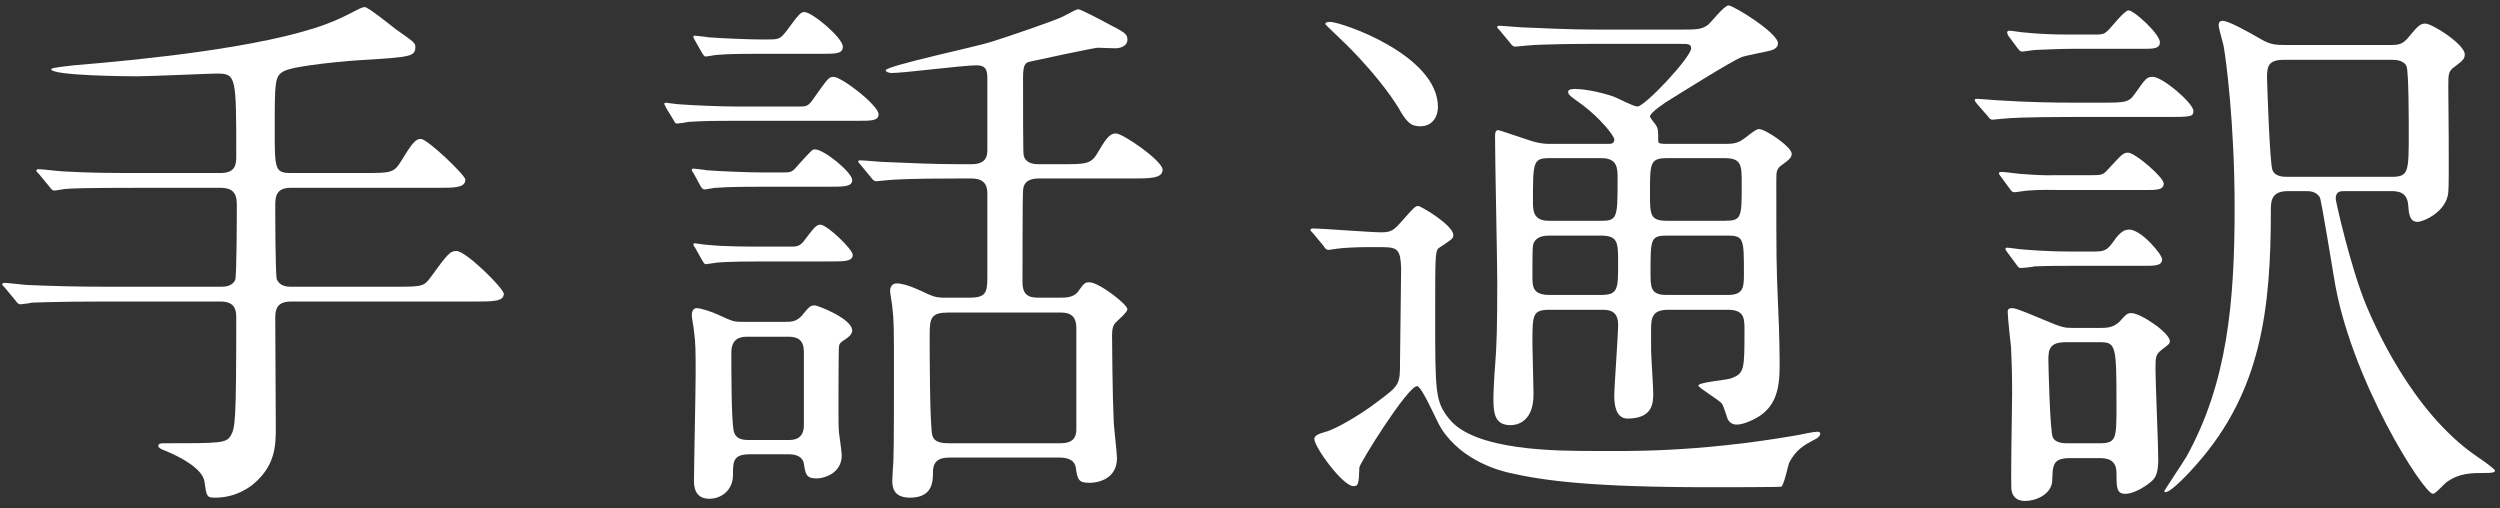
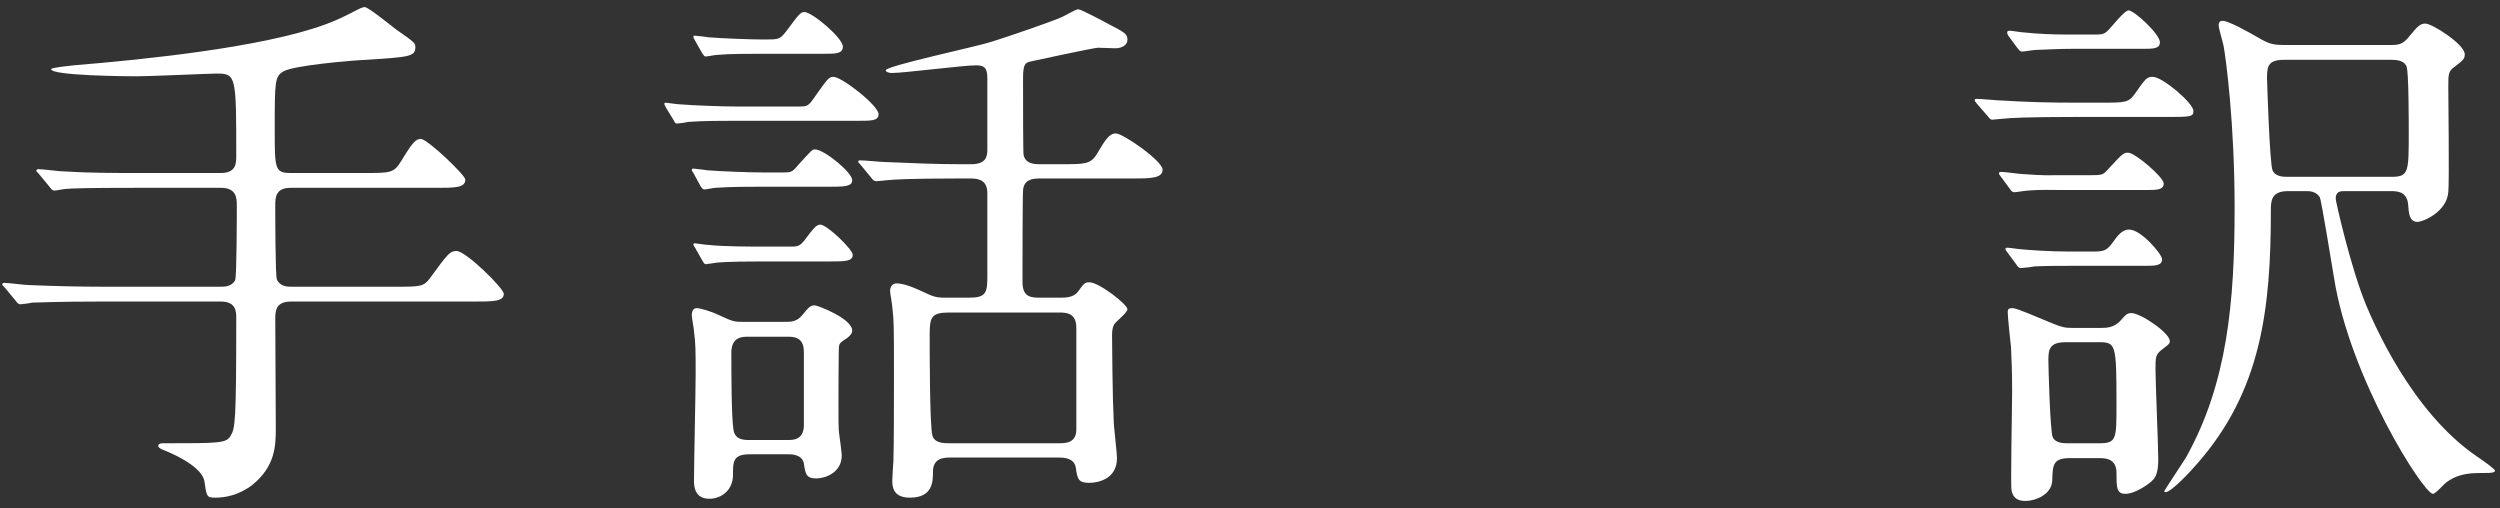
<svg xmlns="http://www.w3.org/2000/svg" id="Untitled-%u30DA%u30FC%u30B8%201" viewBox="0 0 182 37" style="background-color:#ffffff00" version="1.1" xml:space="preserve" x="0px" y="0px" width="182px" height="37px">
  <rect x="0" y="0" width="182" height="37" fill="#333333" stroke="none" />
  <g id="%u30EC%u30A4%u30E4%u30FC%201">
    <path d="M 26.559 12.594 C 28.479 12.594 28.678 12.594 29.238 11.674 C 30.037 10.354 30.277 10.114 30.637 10.114 C 31.117 10.114 33.877 12.754 33.877 13.074 C 33.877 13.674 33.117 13.674 31.758 13.674 L 21.158 13.674 C 20.078 13.674 20.039 14.354 20.039 14.954 C 20.039 15.433 20.039 20.113 20.158 20.352 C 20.398 20.873 20.959 20.873 21.199 20.873 L 28.758 20.873 C 30.637 20.873 30.838 20.873 31.316 20.232 C 32.598 18.473 32.758 18.273 33.236 18.273 C 33.916 18.273 36.676 20.992 36.676 21.392 C 36.676 21.952 35.877 21.952 34.557 21.952 L 21.199 21.952 C 20.158 21.952 20.039 22.512 20.039 23.152 C 20.039 24.432 20.078 29.991 20.078 31.151 C 20.078 32.471 20.039 33.95 18.359 35.31 C 17.359 36.07 16.359 36.23 15.68 36.23 C 15.039 36.23 15.039 36.15 14.881 35.03 C 14.721 34.15 13.279 33.31 11.881 32.751 C 11.76 32.71 11.521 32.59 11.521 32.471 C 11.521 32.27 11.76 32.27 11.881 32.27 C 16.039 32.27 16.48 32.27 16.799 31.71 C 17.119 31.151 17.199 30.791 17.199 23.152 C 17.199 22.712 17.199 21.952 16.08 21.952 L 7.361 21.952 C 3.881 21.952 2.723 22.032 2.322 22.032 C 2.201 22.072 1.602 22.152 1.482 22.152 C 1.322 22.152 1.242 22.032 1.123 21.872 L 0.363 20.953 C 0.203 20.793 0.162 20.752 0.162 20.712 C 0.162 20.632 0.242 20.592 0.322 20.592 C 0.602 20.592 1.842 20.752 2.082 20.752 C 4.041 20.832 5.682 20.873 7.561 20.873 L 16.08 20.873 C 16.32 20.873 16.879 20.873 17.119 20.393 C 17.24 20.152 17.24 15.473 17.24 14.954 C 17.24 14.394 17.199 13.674 16.08 13.674 L 9.84 13.674 C 6.361 13.674 5.201 13.713 4.801 13.753 C 4.682 13.753 4.082 13.873 3.961 13.873 C 3.803 13.873 3.723 13.753 3.602 13.594 L 2.842 12.674 C 2.762 12.594 2.643 12.474 2.643 12.434 C 2.643 12.354 2.723 12.314 2.803 12.314 C 3.082 12.314 4.322 12.474 4.562 12.474 C 6.521 12.594 8.16 12.594 10.041 12.594 L 16.08 12.594 C 17.199 12.594 17.199 11.874 17.199 11.354 C 17.199 5.515 17.199 5.355 15.76 5.355 C 15.32 5.355 10.881 5.555 9.961 5.555 C 9.32 5.555 3.723 5.515 3.723 5.035 C 3.723 4.915 5.082 4.795 5.361 4.755 C 10.76 4.315 19.119 3.436 23.639 1.795 C 24.598 1.435 24.918 1.276 26.158 0.636 C 26.238 0.596 26.438 0.516 26.559 0.516 C 26.799 0.516 28.438 1.835 28.797 2.116 C 30.158 3.075 30.238 3.115 30.238 3.436 C 30.238 4.115 29.797 4.155 26.639 4.355 C 25.639 4.395 21.398 4.755 20.639 5.195 C 20 5.555 20 5.955 20 9.435 C 20 12.274 20 12.594 21.158 12.594 L 26.559 12.594 Z" fill="#ffffff" />
    <path d="M 58.201 7.754 C 58.682 7.754 58.84 7.754 59.24 7.155 C 60.24 5.755 60.32 5.595 60.68 5.595 C 61.279 5.595 63.959 7.675 63.959 8.315 C 63.959 8.794 63.44 8.794 62.48 8.794 L 53.361 8.794 C 52.522 8.794 51.201 8.794 50.123 8.874 C 49.963 8.915 49.402 8.995 49.283 8.995 C 49.162 8.995 49.123 8.915 49.043 8.754 L 48.482 7.835 C 48.402 7.635 48.363 7.635 48.363 7.555 C 48.363 7.515 48.402 7.475 48.482 7.475 C 48.482 7.475 49.322 7.595 49.482 7.595 C 50.522 7.675 52.522 7.754 53.522 7.754 L 58.201 7.754 ZM 57.041 12.554 C 57.641 12.554 57.682 12.514 58.16 11.954 C 59.041 10.994 59.121 10.874 59.32 10.874 C 60 10.874 62.041 12.554 62.041 13.114 C 62.041 13.594 61.44 13.594 60.32 13.594 L 55.361 13.594 C 54.641 13.594 53.121 13.594 52.082 13.674 C 51.961 13.674 51.402 13.793 51.281 13.793 C 51.162 13.793 51.082 13.674 51.002 13.554 L 50.482 12.594 C 50.361 12.434 50.361 12.394 50.361 12.354 C 50.361 12.314 50.402 12.274 50.482 12.274 C 50.482 12.274 51.281 12.354 51.441 12.394 C 52.482 12.474 54.48 12.554 55.48 12.554 L 57.041 12.554 ZM 54.602 33.07 C 53.361 33.07 53.361 33.59 53.361 34.59 C 53.361 35.67 52.522 36.31 51.643 36.31 C 50.522 36.31 50.522 35.31 50.522 34.99 C 50.522 33.91 50.643 28.471 50.643 27.231 C 50.643 25.552 50.643 24.992 50.522 24.112 C 50.522 23.952 50.361 23.112 50.361 22.952 C 50.361 22.712 50.441 22.432 50.723 22.432 C 51.002 22.432 51.881 22.712 52.281 22.912 C 53.402 23.432 53.441 23.432 54.162 23.432 L 57.041 23.432 C 57.602 23.432 57.961 23.432 58.361 22.992 C 58.92 22.312 59 22.232 59.32 22.232 C 59.522 22.232 62.041 23.192 62.041 24.072 C 62.041 24.312 61.801 24.512 61.641 24.632 C 61.201 24.912 61.121 24.992 61.08 25.192 C 61.041 25.352 61.041 29.551 61.041 29.751 C 61.041 30.631 61.041 31.071 61.08 31.511 C 61.121 31.75 61.279 32.99 61.279 33.15 C 61.279 34.43 60.041 34.83 59.441 34.83 C 58.682 34.83 58.641 34.51 58.522 33.751 C 58.4 33.07 57.602 33.07 57.4 33.07 L 54.602 33.07 ZM 55.48 3.915 C 54.48 3.915 53.121 3.915 52.201 3.995 C 52.082 3.995 51.482 4.115 51.361 4.115 C 51.281 4.115 51.201 3.995 51.121 3.876 L 50.602 2.956 C 50.482 2.755 50.482 2.755 50.482 2.675 C 50.482 2.635 50.482 2.596 50.562 2.596 C 50.602 2.596 51.402 2.675 51.562 2.715 C 52.602 2.795 54.602 2.876 55.602 2.876 C 56.721 2.876 56.762 2.876 57.24 2.275 C 58.16 1.036 58.281 0.876 58.56 0.876 C 59.121 0.876 61.359 2.755 61.359 3.396 C 61.359 3.915 60.84 3.915 59.961 3.915 L 55.48 3.915 ZM 57.522 17.953 C 58.041 17.953 58.24 17.953 58.641 17.393 C 59.16 16.713 59.4 16.353 59.721 16.353 C 60.201 16.353 62.08 18.153 62.08 18.553 C 62.08 19.033 61.48 19.033 60.44 19.033 L 55.48 19.033 C 52.881 19.033 52.082 19.113 51.961 19.153 C 51.881 19.153 51.482 19.233 51.402 19.233 C 51.281 19.233 51.242 19.153 51.121 18.953 L 50.602 18.033 C 50.482 17.873 50.482 17.833 50.482 17.793 C 50.482 17.713 50.522 17.713 50.602 17.713 C 50.602 17.713 51.441 17.833 51.602 17.833 C 52.721 17.953 54.522 17.953 55.602 17.953 L 57.522 17.953 ZM 54.441 24.512 C 54.002 24.512 53.242 24.552 53.242 25.671 C 53.242 26.951 53.242 30.431 53.402 31.311 C 53.522 32.031 54.162 32.031 54.56 32.031 L 57.4 32.031 C 57.721 32.031 58.522 32.031 58.522 30.951 L 58.522 25.632 C 58.522 24.792 58.121 24.512 57.4 24.512 L 54.441 24.512 ZM 77.277 11.954 C 78.957 11.954 79.397 11.954 79.838 11.234 C 80.477 10.154 80.758 9.714 81.236 9.714 C 81.756 9.714 84.637 11.714 84.637 12.354 C 84.637 12.994 83.717 12.994 82.357 12.994 L 75.639 12.994 C 75.037 12.994 74.518 13.154 74.478 13.873 C 74.438 14.313 74.438 19.832 74.438 20.552 C 74.438 21.672 75.117 21.672 75.758 21.672 L 77.117 21.672 C 77.557 21.672 78.158 21.672 78.477 21.232 C 78.918 20.632 78.957 20.552 79.316 20.552 C 79.998 20.552 82.076 22.152 82.076 22.512 C 82.076 22.752 81.277 23.392 81.156 23.552 C 81.037 23.712 80.957 23.952 80.957 24.392 C 80.957 24.992 80.996 29.111 81.076 30.591 C 81.076 31.031 81.316 32.95 81.316 33.35 C 81.316 34.91 79.877 35.15 79.316 35.15 C 78.518 35.15 78.438 34.91 78.316 34.03 C 78.197 33.35 77.477 33.31 77.078 33.31 L 69.199 33.31 C 68.68 33.31 67.92 33.35 67.92 34.35 C 67.92 35.03 67.92 36.23 66.24 36.23 C 64.959 36.23 64.959 35.35 64.959 34.95 C 64.959 34.67 65.039 33.63 65.039 33.55 C 65.08 32.67 65.08 28.631 65.08 27.511 C 65.08 23.792 65.08 23.352 64.959 22.352 C 64.959 22.192 64.799 21.352 64.799 21.192 C 64.799 20.873 64.959 20.632 65.279 20.632 C 66 20.632 67.16 21.232 67.519 21.392 C 68.119 21.672 68.398 21.672 68.879 21.672 L 70.519 21.672 C 71.758 21.672 71.879 21.352 71.879 20.152 L 71.879 14.074 C 71.879 13.234 71.398 12.994 70.719 12.994 L 69.68 12.994 C 66.199 12.994 65.039 13.074 64.641 13.114 C 64.519 13.114 63.92 13.194 63.801 13.194 C 63.641 13.194 63.56 13.114 63.44 12.954 L 62.68 12.034 C 62.52 11.834 62.48 11.834 62.48 11.754 C 62.48 11.674 62.56 11.674 62.641 11.674 C 62.92 11.674 64.16 11.794 64.4 11.794 C 66.359 11.874 68 11.954 69.879 11.954 L 70.719 11.954 C 71.879 11.954 71.879 11.274 71.879 10.834 L 71.879 5.755 C 71.879 5.115 71.799 4.755 71.078 4.755 C 70.119 4.755 65.799 5.315 64.92 5.315 C 64.719 5.315 64.481 5.235 64.481 5.115 C 64.481 4.795 71.279 3.356 72.199 3.036 C 73.119 2.755 76.877 1.476 77.398 1.196 C 78.238 0.756 78.357 0.676 78.518 0.676 C 78.678 0.676 80.438 1.596 80.557 1.676 C 81.957 2.396 82.076 2.476 82.076 2.916 C 82.076 3.275 81.678 3.515 81.197 3.515 C 81.076 3.515 79.998 3.475 79.918 3.475 C 79.678 3.475 75.357 4.395 75.037 4.475 C 74.639 4.555 74.478 4.675 74.478 5.675 C 74.478 7.555 74.478 11.154 74.518 11.274 C 74.639 11.954 75.398 11.954 75.639 11.954 L 77.277 11.954 ZM 69.078 22.752 C 67.799 22.752 67.68 23.112 67.68 24.352 C 67.68 25.432 67.68 31.031 67.879 31.71 C 68.039 32.27 68.719 32.27 69.199 32.27 L 77.037 32.27 C 77.557 32.27 78.357 32.27 78.357 31.27 L 78.357 23.872 C 78.357 22.752 77.598 22.752 77.078 22.752 L 69.078 22.752 Z" fill="#ffffff" />
-     <path d="M 95.602 16.993 C 95.402 16.793 95.402 16.793 95.402 16.753 C 95.402 16.673 95.482 16.633 95.562 16.633 C 96.283 16.633 99.762 16.913 100.562 16.913 C 101.281 16.913 101.482 16.753 102.041 16.113 C 102.922 15.113 103.041 14.994 103.242 14.994 C 103.441 14.994 105.801 16.393 105.801 17.113 C 105.801 17.233 105.762 17.313 105.721 17.353 C 105.602 17.513 104.881 17.953 104.721 18.073 C 104.481 18.313 104.481 18.753 104.481 22.952 C 104.481 28.511 104.481 29.231 105.481 30.471 C 107.32 32.831 113.359 32.831 116.119 32.831 C 118.119 32.831 123.357 32.99 130.916 31.67 C 131.117 31.63 132.037 31.431 132.277 31.431 C 132.356 31.431 132.516 31.431 132.516 31.591 C 132.516 31.63 132.477 31.791 132.197 31.951 C 131.277 32.431 130.797 32.71 130.277 33.63 C 130.156 33.87 129.916 35.23 129.678 35.43 C 129.598 35.47 125.117 35.47 124.478 35.47 C 115.84 35.47 112.359 34.99 109.92 34.43 C 109.359 34.31 106.481 33.63 104.922 31.191 C 104.602 30.711 103.522 28.111 103.162 28.111 C 102.481 28.111 98.963 33.751 98.963 34.03 C 98.922 35.27 98.883 35.39 98.522 35.39 C 97.762 35.39 95.682 32.55 95.682 31.951 C 95.682 31.67 96.123 31.551 96.522 31.431 C 97.283 31.23 99.162 30.111 100.242 29.271 C 101.922 28.031 101.922 27.991 101.922 26.271 C 101.922 25.352 102.002 20.592 102.002 19.553 C 101.961 18.193 101.762 17.993 100.643 17.993 C 100.562 17.993 98.361 17.953 97.283 18.113 C 97.203 18.113 96.803 18.193 96.723 18.193 C 96.562 18.193 96.482 18.113 96.363 17.913 L 95.602 16.993 ZM 103.4 9.194 C 102.721 9.194 102.402 8.915 101.801 7.835 C 101.721 7.715 100.643 5.875 98.043 3.275 C 97.803 3.036 96.482 1.795 96.482 1.756 C 96.482 1.596 96.723 1.596 96.842 1.596 C 97.643 1.596 104.682 3.995 104.682 7.794 C 104.682 8.435 104.32 9.194 103.4 9.194 ZM 122.158 2.156 C 123.559 2.156 123.877 2.156 124.357 1.795 C 124.559 1.636 125.518 0.396 125.838 0.396 C 126.197 0.396 129.438 2.396 129.438 3.155 C 129.438 3.436 129.197 3.595 128.916 3.675 C 128.637 3.755 127.117 4.035 126.797 4.155 C 125.998 4.475 122.318 6.795 121.478 7.315 C 121.277 7.435 120.119 8.194 120.119 8.475 C 120.119 8.594 120.559 9.074 120.598 9.194 C 120.719 9.395 120.719 9.634 120.719 10.274 C 120.719 10.474 120.918 10.474 121.478 10.474 L 125.557 10.474 C 125.998 10.474 126.438 10.474 126.877 10.154 C 127.037 10.074 127.797 9.395 128.037 9.395 C 128.557 9.395 130.438 10.714 130.438 11.194 C 130.438 11.514 130.117 11.714 129.797 11.954 C 129.316 12.274 129.316 12.474 129.316 13.154 C 129.316 18.713 129.316 19.312 129.438 22.112 C 129.557 24.552 129.557 26.191 129.557 26.711 C 129.557 28.431 129.197 29.471 128.236 30.191 C 127.797 30.511 126.957 30.911 126.438 30.911 C 125.998 30.911 125.838 30.631 125.758 30.471 C 125.717 30.351 125.477 29.551 125.357 29.391 C 125.158 29.111 123.639 28.231 123.639 28.071 C 123.639 27.831 125.637 27.671 125.998 27.551 C 126.998 27.191 126.998 26.912 126.998 24.032 C 126.998 23.192 126.998 22.552 125.797 22.552 L 121.438 22.552 C 120.279 22.552 120.199 23.152 120.199 23.952 L 120.199 25.472 C 120.199 25.912 120.357 28.151 120.357 28.671 C 120.357 29.391 120.279 30.471 118.478 30.471 C 117.639 30.471 117.519 29.471 117.519 28.831 C 117.519 28.071 117.799 24.472 117.799 23.632 C 117.799 22.552 117.039 22.552 116.6 22.552 L 112.84 22.552 C 111.561 22.552 111.561 22.872 111.561 25.032 C 111.561 25.552 111.641 28.151 111.641 28.711 C 111.641 30.911 110.199 30.951 109.961 30.951 C 108.801 30.951 108.721 30.071 108.721 28.951 C 108.721 28.551 108.801 27.031 108.84 26.671 C 108.961 25.112 109 23.872 109 20.513 C 109 19.033 108.84 11.714 108.84 10.034 C 108.84 9.714 108.84 9.474 109.08 9.474 C 109.16 9.474 111.119 10.154 111.279 10.194 C 112.199 10.514 112.719 10.474 113.16 10.474 L 117.039 10.474 C 117.279 10.474 117.519 10.474 117.519 10.154 C 117.519 9.874 116.439 8.555 115.199 7.635 C 114.32 6.995 114.16 6.915 114.16 6.675 C 114.16 6.475 114.559 6.475 114.68 6.475 C 115.08 6.475 116.199 6.595 117.478 7.035 C 117.719 7.115 118.918 7.754 119.199 7.754 C 119.758 7.754 123.117 4.155 123.117 3.515 C 123.117 3.195 122.879 3.195 122.357 3.195 L 116.199 3.195 C 115.238 3.195 112.561 3.195 111.16 3.315 C 111.039 3.315 110.439 3.396 110.32 3.396 C 110.16 3.396 110.08 3.315 109.961 3.155 L 109.201 2.235 C 109 2.036 109 2.036 109 1.956 C 109 1.875 109.08 1.875 109.16 1.875 C 109.4 1.875 110.641 1.996 110.92 1.996 C 112.039 2.036 114.119 2.156 116.398 2.156 L 122.158 2.156 ZM 112.799 17.153 C 112.439 17.153 111.92 17.193 111.68 17.633 C 111.561 17.873 111.561 18.073 111.561 20.152 C 111.561 20.832 111.561 21.472 112.799 21.472 L 116.559 21.472 C 117.799 21.472 117.799 21.032 117.799 19.153 C 117.799 17.673 117.799 17.153 116.559 17.153 L 112.799 17.153 ZM 112.76 11.514 C 111.6 11.514 111.6 11.834 111.6 14.673 C 111.6 15.313 111.6 16.073 112.76 16.073 L 116.6 16.073 C 117.76 16.073 117.76 15.793 117.76 12.994 C 117.76 12.274 117.76 11.514 116.6 11.514 L 112.76 11.514 ZM 125.557 16.073 C 126.797 16.073 126.797 15.834 126.797 13.394 C 126.797 12.034 126.797 11.514 125.557 11.514 L 121.357 11.514 C 120.119 11.514 120.119 11.874 120.119 14.074 C 120.119 15.633 120.119 16.073 121.357 16.073 L 125.557 16.073 ZM 125.797 21.472 C 126.957 21.472 126.957 20.873 126.957 19.913 C 126.957 17.433 126.957 17.153 125.797 17.153 L 121.318 17.153 C 120.158 17.153 120.158 17.433 120.158 19.832 C 120.158 20.913 120.158 21.472 121.318 21.472 L 125.797 21.472 Z" fill="#ffffff" />
    <path d="M 152.881 7.475 C 154.76 7.475 154.961 7.475 155.441 6.795 C 156.201 5.715 156.281 5.595 156.721 5.595 C 157.44 5.595 159.68 7.515 159.68 8.075 C 159.68 8.515 159.481 8.515 157.56 8.515 L 150.961 8.515 C 147.441 8.515 146.281 8.594 145.922 8.634 C 145.762 8.634 145.162 8.714 145.043 8.714 C 144.922 8.714 144.842 8.634 144.723 8.475 L 143.922 7.555 C 143.762 7.354 143.762 7.354 143.762 7.275 C 143.762 7.235 143.803 7.195 143.883 7.195 C 144.162 7.195 145.402 7.315 145.682 7.315 C 147.602 7.435 149.281 7.475 151.162 7.475 L 152.881 7.475 ZM 152.082 12.754 C 152.961 12.754 153.08 12.754 153.4 12.394 C 154.481 11.234 154.56 11.114 154.92 11.114 C 155.441 11.114 157.519 12.914 157.519 13.354 C 157.519 13.834 157 13.834 156.201 13.834 L 150.242 13.834 C 149.482 13.834 148.562 13.793 147.643 13.873 C 147.482 13.873 146.803 13.994 146.643 13.994 C 146.482 13.994 146.402 13.873 146.322 13.753 L 145.643 12.834 C 145.562 12.714 145.522 12.674 145.522 12.634 C 145.522 12.514 145.643 12.514 145.723 12.514 C 145.963 12.514 147.041 12.674 147.281 12.674 C 148.922 12.794 149.082 12.754 150.121 12.754 L 152.082 12.754 ZM 152.281 18.313 C 153.201 18.313 153.361 18.273 153.881 17.553 C 154.361 16.833 154.721 16.713 155 16.713 C 155.881 16.713 157.4 18.513 157.4 18.873 C 157.4 19.352 156.881 19.352 156.08 19.352 L 150.721 19.352 C 149.922 19.352 149.082 19.352 148.121 19.393 C 147.961 19.433 147.281 19.513 147.121 19.513 C 146.963 19.513 146.883 19.393 146.803 19.273 L 146.123 18.353 C 146.002 18.193 146.002 18.193 146.002 18.113 C 146.002 18.073 146.002 18.033 146.123 18.033 C 146.322 18.033 147.041 18.153 147.201 18.153 C 147.602 18.193 149.201 18.313 150.602 18.313 L 152.281 18.313 ZM 152.281 2.516 C 153 2.516 153.121 2.516 153.4 2.275 C 153.682 2.036 154.641 0.756 154.961 0.756 C 155.361 0.756 157.24 2.476 157.24 3.075 C 157.24 3.555 156.76 3.555 155.92 3.555 L 150.801 3.555 C 150.041 3.555 149.162 3.595 148.201 3.635 C 148.041 3.635 147.361 3.755 147.201 3.755 C 147.041 3.755 146.963 3.595 146.883 3.515 L 146.201 2.596 C 146.123 2.436 146.123 2.436 146.123 2.356 C 146.123 2.275 146.201 2.235 146.281 2.235 C 146.441 2.235 147.162 2.356 147.281 2.356 C 148.441 2.476 149.482 2.516 150.682 2.516 L 152.281 2.516 ZM 150.721 33.35 C 149.441 33.35 149.441 33.83 149.402 34.99 C 149.361 35.99 148.201 36.47 147.441 36.47 C 147.041 36.47 146.562 36.35 146.441 35.71 C 146.361 35.35 146.482 29.671 146.482 28.551 C 146.482 26.951 146.441 26.151 146.402 25.271 C 146.361 24.912 146.162 23.112 146.162 22.712 C 146.162 22.472 146.281 22.432 146.522 22.432 C 146.803 22.432 148.281 23.072 148.762 23.272 C 150.162 23.872 150.322 23.872 150.922 23.872 L 152.961 23.872 C 153.32 23.872 153.92 23.872 154.4 23.312 C 154.721 22.952 154.84 22.792 155.16 22.792 C 155.84 22.792 157.961 24.232 157.961 24.831 C 157.961 25.032 157.881 25.072 157.359 25.472 C 156.92 25.831 156.92 25.992 156.92 26.912 C 156.92 27.871 157.121 32.391 157.121 33.43 C 157.121 34.35 156.961 34.75 156.641 35.03 C 156.481 35.19 155.481 35.95 154.721 35.95 C 154.08 35.95 154.08 35.47 154.08 34.43 C 154.08 33.35 153.24 33.35 152.762 33.35 L 150.721 33.35 ZM 150.402 24.912 C 149.242 24.912 149.121 25.392 149.121 26.191 C 149.121 26.551 149.242 31.431 149.441 31.831 C 149.641 32.27 150.242 32.27 150.56 32.27 L 152.801 32.27 C 154.08 32.27 154.08 31.991 154.08 29.471 C 154.08 24.992 154.041 24.912 152.762 24.912 L 150.402 24.912 ZM 170.678 13.914 C 170.398 13.914 170.039 13.914 170.039 14.474 C 170.039 14.633 171.117 19.473 172.277 22.272 C 172.797 23.472 175.518 29.951 180.316 33.23 C 180.797 33.55 181.637 34.15 181.637 34.27 C 181.637 34.43 181.195 34.43 181.037 34.43 C 179.916 34.43 179.076 34.43 178.156 35.07 C 177.957 35.19 177.316 35.95 177.117 35.95 C 176.438 35.95 171.078 27.551 169.918 20.232 C 169.799 19.553 168.998 14.554 168.879 14.354 C 168.598 13.914 168.119 13.914 167.879 13.914 L 166.559 13.914 C 165.318 13.914 165.318 14.673 165.318 15.354 C 165.318 22.552 164.6 28.471 159.959 33.751 C 159.519 34.27 158.08 35.83 157.641 35.83 C 157.6 35.83 157.56 35.79 157.56 35.75 C 157.56 35.71 158.92 33.67 159.16 33.27 C 162.16 27.871 162.68 21.992 162.68 15.113 C 162.68 8.955 162.039 4.195 161.879 3.356 C 161.84 3.115 161.519 2.076 161.519 1.835 C 161.519 1.756 161.519 1.516 161.799 1.516 C 162.24 1.516 163.6 2.275 164.639 2.876 C 165.279 3.235 165.639 3.275 166.318 3.275 L 173.957 3.275 C 174.598 3.275 174.918 3.275 175.438 2.596 C 175.998 1.915 176.197 1.716 176.557 1.716 C 177.076 1.716 179.435 3.235 179.435 3.955 C 179.435 4.275 179.316 4.395 178.676 4.875 C 178.236 5.195 178.236 5.395 178.236 6.355 C 178.236 6.955 178.316 13.234 178.236 13.994 C 178.117 15.433 176.397 16.153 175.998 16.153 C 175.397 16.153 175.357 15.513 175.316 14.914 C 175.236 13.914 174.477 13.914 174.037 13.914 L 170.678 13.914 ZM 166.279 4.355 C 165.158 4.355 165.039 4.795 165.039 5.635 C 165.039 5.915 165.238 11.994 165.44 12.394 C 165.639 12.873 166.238 12.873 166.559 12.873 L 174.078 12.873 C 175.357 12.873 175.357 12.554 175.357 9.634 C 175.357 8.874 175.357 5.195 175.197 4.835 C 174.998 4.355 174.357 4.355 174.078 4.355 L 166.279 4.355 Z" fill="#ffffff" />
  </g>
</svg>